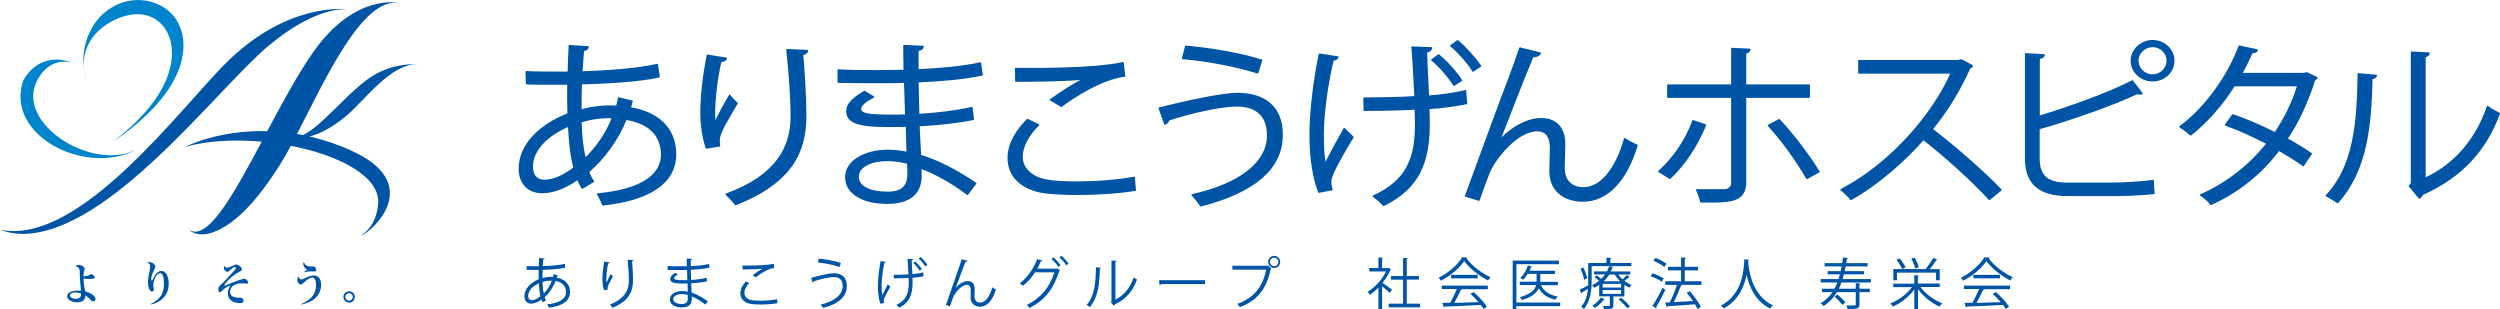
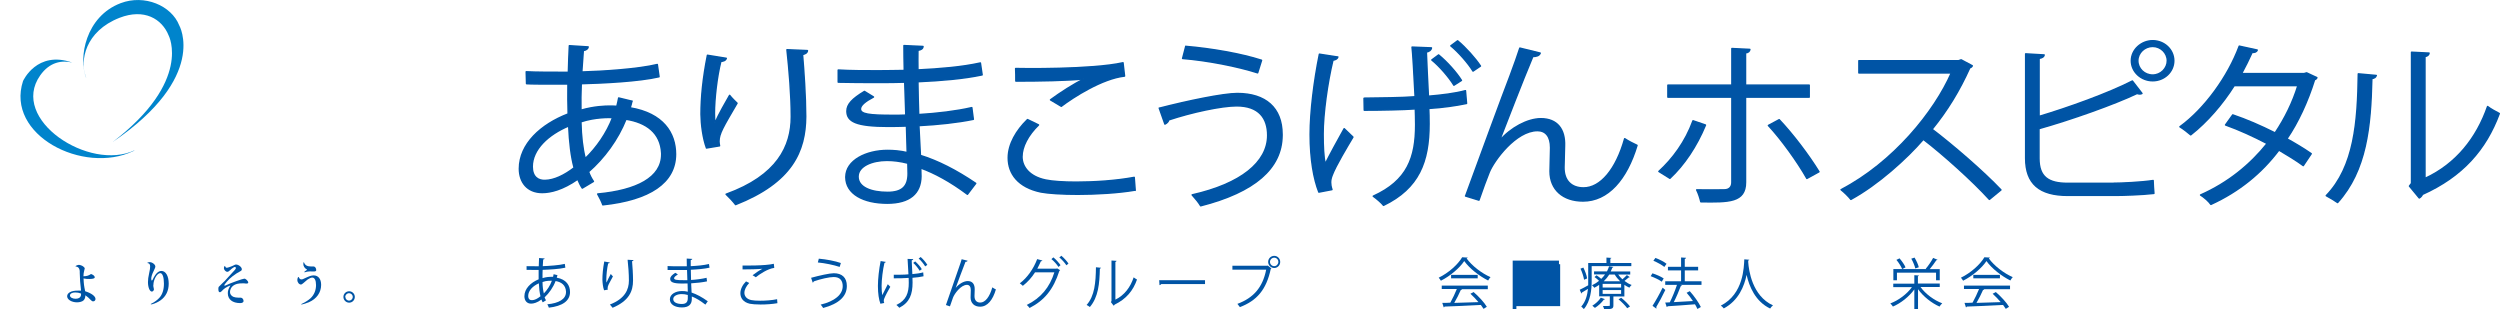
<svg xmlns="http://www.w3.org/2000/svg" viewBox="0 0 230.12 28.46">
  <defs>
    <style>.d{stroke:#0054a5;stroke-linecap:round;stroke-linejoin:round;stroke-width:.14px;}.d,.e{fill:#0054a5;}.f{fill:#0084cc;}</style>
  </defs>
  <g id="a" />
  <g id="b">
    <g id="c">
      <g>
        <g>
          <path class="d" d="M58.17,9.3c-.05,.21-.1,.43-.17,.63,3.05,.51,4.18,2.32,4.18,4.26,0,2.62-2.36,4.2-6.69,4.66-.07-.23-.31-.72-.47-.99,3.59-.33,5.89-1.51,5.89-3.64v-.11c-.09-1.91-1.44-2.85-3.29-3.14-.74,1.86-2.01,3.59-3.45,4.84,.12,.35,.28,.64,.45,.89l-1.02,.61c-.16-.23-.29-.51-.42-.82-1.39,.97-2.5,1.23-3.27,1.23-1.39,0-2.1-.97-2.1-2.19,0-2.27,1.98-4.08,4.49-5.04-.03-.86-.03-1.79-.02-2.76-2.93,0-3.24,0-3.81-.03l-.03-1.09c.88,.05,2.39,.05,3.88,.05,.02-.76,.05-1.68,.09-2.45l1.73,.11c-.02,.16-.19,.3-.45,.33-.05,.61-.09,1.37-.14,1.98,1.89-.05,5.2-.26,6.95-.69l.16,1.12c-1.84,.43-5.18,.59-7.16,.64-.03,.86-.05,1.68-.03,2.45,1.21-.36,2.3-.38,2.6-.38,.26,0,.49,0,.71,.02,.07-.26,.12-.51,.17-.77l1.23,.3Zm-5.32,6.14c-.28-1.02-.43-2.32-.5-3.85-1.89,.79-3.36,2.16-3.36,3.75,0,.97,.57,1.3,1.2,1.27,.81-.02,1.75-.46,2.67-1.17Zm3.55-4.62c-.28-.02-1.63-.05-2.93,.39,.03,1.33,.16,2.47,.4,3.39,1.04-1,1.98-2.34,2.53-3.79Z" />
          <path class="d" d="M65.03,13.61c-.33-.89-.49-2.17-.5-3.09,0-1.55,.17-3.34,.59-5.43l1.73,.28c-.07,.21-.28,.26-.5,.28-.35,1.37-.59,3.46-.59,4.79,0,.36,.02,.66,.05,.89,.35-.81,.99-1.93,1.35-2.55,.16,.21,.5,.56,.68,.72-1.28,2.19-1.66,2.81-1.66,3.51,0,.13,.02,.26,.05,.41l-1.2,.2Zm9.29-8.95c-.02,.2-.16,.28-.45,.36,.12,1.43,.29,3.82,.29,5.71-.02,3.18-1.23,6.04-6.45,8.1-.19-.26-.61-.71-.87-.95,4.73-1.71,6-4.43,6-7.13,0-2.02-.21-4.41-.4-6.17l1.87,.08Z" />
          <path class="d" d="M77.16,6.45c1.07,.07,2.51,.07,3.69,.07,.78,0,1.66-.02,2.39-.03-.02-.79-.03-1.71-.03-2.29l1.75,.08c-.02,.2-.17,.3-.47,.35-.02,.26,0,1.53,0,1.81,2.03-.1,4.04-.26,5.75-.64l.16,1.09c-1.7,.36-3.71,.53-5.91,.63,.02,.99,.03,2.01,.07,3.03,1.68-.1,3.48-.31,4.89-.64l.14,1.07c-1.46,.3-3.27,.49-5.01,.58l.14,2.75c1.59,.49,3.29,1.35,5.09,2.57l-.76,1c-1.56-1.17-3.03-1.96-4.3-2.42,0,.26,.02,.56,.02,.77-.02,1.56-1.01,2.47-3.1,2.47-2.2,0-3.81-.86-3.81-2.4s1.89-2.45,3.83-2.45c.57,0,1.18,.05,1.82,.2-.02-.71-.05-1.56-.07-2.45-.55,.02-1.18,.03-1.68,.03-2.96,0-3.8-.44-3.8-1.4,0-.63,.5-1.14,1.61-1.81l.83,.51c-.78,.41-1.2,.77-1.2,1.1,0,.49,.81,.59,3.02,.59,.38,0,.78,0,1.16-.02l-.1-3.04c-.74,.03-1.61,.03-2.39,.03-1.11,0-2.69,0-3.73-.03v-1.09Zm6.41,8.57c-.69-.18-1.33-.26-1.94-.26-1.32,0-2.65,.51-2.65,1.5s1.21,1.45,2.72,1.45c1.37,0,1.89-.58,1.89-1.73l-.02-.95Z" />
          <path class="d" d="M104.48,17.5c-1.52,.26-3.54,.38-5.27,.38-1.46,0-2.72-.08-3.4-.21-2.1-.44-3-1.69-3-3.14,0-1.27,.75-2.53,1.77-3.52l1.01,.49c-.97,.95-1.52,2.01-1.52,2.93s.68,1.83,2.17,2.14c.61,.13,1.63,.2,2.82,.2,1.68,0,3.69-.13,5.34-.44l.09,1.19Zm-7.78-8.31c.9-.66,2.13-1.46,3.07-1.91v-.02c-1.32,.15-4.33,.21-6.26,.2,0-.31,0-.86-.02-1.15,.38,.02,7.04,.11,9.88-.53l.14,1.22c-2.06,.23-4.71,1.94-5.82,2.78l-.99-.59Z" />
          <path class="d" d="M106.72,9.96c2.6-.67,5.87-1.35,7.17-1.35,2.6,0,4.12,1.32,4.12,3.75v.13c-.03,3-2.51,5.18-7.49,6.45-.16-.28-.52-.72-.78-1,4.44-1,6.95-2.98,6.95-5.48,0-1.58-.8-2.72-2.86-2.72-1.39,0-4.14,.59-6.27,1.3,.02,.13-.16,.3-.33,.38l-.52-1.47Zm2.43-5.69c2.37,.2,5.11,.68,6.97,1.28l-.36,1.15c-1.84-.59-4.64-1.14-6.9-1.32l.29-1.12Z" />
          <path class="d" d="M123.14,5.24c-.02,.15-.19,.26-.45,.3-.5,2.07-.9,4.95-.9,6.8,0,1.14,.05,2.11,.19,2.77,.36-.74,1.21-2.3,1.75-3.26l.8,.77c-.54,.91-1.58,2.63-1.91,3.51-.09,.23-.14,.43-.14,.66,0,.18,.03,.39,.12,.66l-1.2,.23c-.47-1.19-.8-2.99-.8-5.3,0-2.11,.35-4.94,.85-7.39l1.68,.26Zm2.44,3.8c1.44-.02,3.45-.03,4.68-.13-.09-1.89-.23-4.23-.28-4.57l1.78,.07c-.02,.18-.19,.33-.47,.38,.03,.91,.12,2.65,.19,4.07,1.2-.1,2.46-.25,3.41-.51l.1,1.17c-.95,.2-2.18,.38-3.48,.46,.02,.36,.03,.87,.03,1.43,0,3.47-.92,5.91-4.19,7.49-.14-.2-.64-.63-.94-.84,3.14-1.43,3.9-3.54,3.9-6.57,0-.59-.02-1.15-.03-1.47-1.14,.08-3.14,.12-4.7,.12l-.02-1.09Zm6.84-3.98c.78,.64,1.66,1.63,2.1,2.34l-.69,.44c-.43-.71-1.33-1.76-2.03-2.32l.62-.46Zm1.75-1.3c.76,.63,1.63,1.61,2.1,2.32l-.68,.46c-.43-.71-1.35-1.76-2.04-2.32l.62-.46Z" />
          <path class="d" d="M134.91,18.04c1.28-3.49,3.41-9.31,4.09-11.06,.33-.89,.78-2.14,.9-2.55l1.87,.46c-.09,.23-.33,.31-.68,.31-.95,2.25-2.43,6.11-3.07,7.75h.02c1.02-1.19,2.58-2.02,3.79-2.02,1.51,0,2.24,.97,2.18,2.5l-.05,1.96c-.02,1.23,.68,1.91,1.8,1.91,1.56,0,3-1.7,3.79-4.53,.35,.23,.76,.44,1.13,.61-.95,3.14-2.67,5.12-4.97,5.12-1.84,0-3.03-1.05-3.03-2.73,0-.31,.05-1.83,.05-2.17,0-1.04-.45-1.58-1.21-1.58-1.99,0-4,2.75-4.44,3.82-.24,.58-.62,1.63-.95,2.58l-1.23-.38Z" />
          <path class="d" d="M156.98,11.52c-.8,1.93-1.94,3.65-3.27,4.89l-1.01-.63c1.25-1.14,2.44-2.72,3.14-4.66l1.14,.39Zm3.69-2.57v7.83c0,1.84-1.52,1.83-4.11,1.79-.07-.3-.21-.76-.38-1.09,.4,.02,2.34,0,2.53,0,.49,0,.71-.3,.71-.69v-7.85h-5.89v-1.1h5.89v-3.37l1.65,.08c-.02,.16-.14,.3-.4,.31v2.98h5.86v1.1h-5.86Zm3.1,2.07c1.26,1.33,2.72,3.26,3.66,4.79l-1.11,.61c-.85-1.51-2.37-3.62-3.54-4.87l.99-.53Z" />
          <path class="d" d="M181.54,6.06c-.03,.08-.12,.15-.23,.18-.94,2.09-2.04,3.9-3.47,5.66,1.89,1.43,4.73,3.88,6.34,5.58l-1.06,.87c-1.52-1.68-4.31-4.18-6.08-5.53-1.52,1.76-4.16,4.16-6.67,5.53-.19-.25-.61-.66-.9-.89,4.8-2.5,8.59-7.18,10.15-10.75h-8.51v-1.12h9.18l.23-.08,1.01,.54Z" />
          <path class="d" d="M194.55,16.87c.69,0,2.55-.08,3.64-.25,.02,.36,.03,.82,.07,1.18-1.14,.13-2.88,.18-3.59,.18h-4.33c-2.62,0-3.88-1.07-3.88-3.42V4.96l1.7,.1c-.03,.16-.16,.26-.47,.31v5.35c2.65-.79,6.34-2.11,8.59-3.26l.88,1.14c-.05,.03-.12,.05-.19,.05-.09,0-.17-.02-.26-.05-2.1,1-6.05,2.4-9.03,3.24v2.75c0,1.68,.85,2.29,2.63,2.29h4.23Zm3.6-13.12c1.07,0,1.94,.82,1.94,1.84s-.87,1.84-1.94,1.84-1.96-.82-1.96-1.84,.92-1.84,1.96-1.84Zm1.35,1.84c0-.72-.61-1.32-1.35-1.32s-1.37,.59-1.37,1.32,.61,1.32,1.37,1.32,1.35-.63,1.35-1.32Z" />
          <path class="d" d="M213.26,7.15c-.02,.08-.1,.15-.21,.18-.64,2.04-1.51,3.92-2.55,5.45,.75,.41,1.59,.92,2.24,1.37l-.73,1.09c-.62-.46-1.51-1-2.24-1.43-1.59,2.11-3.64,3.8-6.26,5-.19-.28-.64-.67-.95-.86,2.53-1.12,4.56-2.78,6.13-4.74-1.28-.67-2.55-1.25-3.83-1.71l.66-.92c1.27,.43,2.56,.99,3.9,1.66,.9-1.35,1.61-2.78,2.1-4.36h-5.87c-1.06,1.68-2.48,3.34-4,4.53-.23-.2-.69-.56-.99-.74,2.27-1.65,4.42-4.61,5.46-7.42l1.65,.36c-.07,.18-.24,.23-.47,.21-.24,.54-.64,1.35-.97,1.96h5.75l.24-.07,.94,.44Z" />
          <path class="d" d="M218.72,6.95c-.02,.15-.17,.25-.4,.28-.1,4.43-.49,8.46-3.15,11.41-.28-.2-.69-.44-1.04-.63,2.58-2.67,2.89-6.78,2.95-11.21l1.65,.15Zm4.49,9.48c2.89-1.33,4.77-3.74,5.77-6.62,.26,.21,.78,.49,1.07,.64-1.23,3.32-3.38,5.78-7.07,7.44-.05,.13-.17,.26-.29,.33l-.9-1.09,.19-.25V4.81l1.61,.08c-.02,.15-.14,.28-.38,.31v11.22Z" />
        </g>
        <g>
          <path class="e" d="M51.3,25.37c-.02,.07-.03,.13-.05,.19,.89,.16,1.22,.72,1.22,1.32,0,.81-.69,1.3-1.95,1.44-.02-.07-.09-.22-.14-.31,1.05-.1,1.72-.47,1.72-1.13v-.04c-.03-.59-.42-.88-.96-.97-.22,.58-.59,1.11-1.01,1.5,.04,.11,.08,.2,.13,.27l-.3,.19c-.05-.07-.09-.16-.12-.26-.4,.3-.73,.38-.96,.38-.4,0-.61-.3-.61-.68,0-.7,.58-1.26,1.31-1.56,0-.27,0-.56,0-.86-.85,0-.95,0-1.11-.01v-.34c.25,.01,.69,.01,1.12,.01,0-.23,.02-.52,.03-.76l.51,.04c0,.05-.06,.09-.13,.1-.02,.19-.03,.42-.04,.61,.55-.02,1.52-.08,2.03-.21l.05,.35c-.54,.13-1.51,.18-2.09,.2-.01,.27-.02,.52-.01,.76,.35-.11,.67-.12,.76-.12,.08,0,.14,0,.21,0,.02-.08,.04-.16,.05-.24l.36,.09Zm-1.55,1.9c-.08-.32-.13-.72-.15-1.19-.55,.24-.98,.67-.98,1.16,0,.3,.17,.4,.35,.39,.24,0,.51-.14,.78-.36Zm1.04-1.43c-.08,0-.48-.02-.85,.12,0,.41,.05,.76,.12,1.05,.3-.31,.58-.72,.74-1.17Z" />
          <path class="e" d="M55.6,26.71c-.1-.27-.14-.67-.15-.96,0-.48,.05-1.03,.17-1.68l.51,.09c-.02,.07-.08,.08-.15,.09-.1,.42-.17,1.07-.17,1.48,0,.11,0,.2,.02,.28,.1-.25,.29-.6,.39-.79,.05,.07,.15,.17,.2,.22-.37,.68-.49,.87-.49,1.09,0,.04,0,.08,.02,.13l-.35,.06Zm2.71-2.77c0,.06-.05,.09-.13,.11,.04,.44,.09,1.18,.09,1.77,0,.98-.36,1.87-1.88,2.51-.06-.08-.18-.22-.25-.3,1.38-.53,1.75-1.37,1.75-2.21,0-.63-.06-1.37-.12-1.91l.55,.03Z" />
          <path class="e" d="M61.44,24.49c.31,.02,.73,.02,1.08,.02,.23,0,.49,0,.7,0,0-.24-.01-.53-.01-.71l.51,.03c0,.06-.05,.09-.14,.11,0,.08,0,.47,0,.56,.59-.03,1.18-.08,1.68-.2l.05,.34c-.5,.11-1.08,.16-1.72,.19,0,.31,.01,.62,.02,.94,.49-.03,1.02-.1,1.43-.2l.04,.33c-.42,.09-.96,.15-1.46,.18l.04,.85c.46,.15,.96,.42,1.49,.8l-.22,.31c-.46-.36-.88-.61-1.25-.75,0,.08,0,.17,0,.24,0,.49-.29,.77-.91,.77-.64,0-1.11-.27-1.11-.75s.55-.76,1.12-.76c.17,0,.34,.01,.53,.06,0-.22-.02-.48-.02-.76-.16,0-.34,.01-.49,.01-.86,0-1.11-.14-1.11-.43,0-.19,.15-.35,.47-.56l.24,.16c-.23,.13-.35,.24-.35,.34,0,.15,.24,.18,.88,.18,.11,0,.23,0,.34,0l-.03-.94c-.22,0-.47,0-.7,0-.32,0-.78,0-1.09,0v-.34Zm1.87,2.66c-.2-.06-.39-.08-.57-.08-.38,0-.77,.16-.77,.46s.35,.45,.79,.45c.4,0,.55-.18,.55-.54v-.3Z" />
          <path class="e" d="M71.55,27.91c-.44,.08-1.03,.12-1.54,.12-.42,0-.79-.03-.99-.07-.61-.14-.87-.53-.87-.97,0-.39,.22-.79,.52-1.09l.29,.15c-.28,.3-.44,.62-.44,.91s.2,.57,.63,.66c.18,.04,.48,.06,.82,.06,.49,0,1.08-.04,1.56-.14l.03,.37Zm-2.27-2.58c.26-.2,.62-.45,.9-.59h0c-.38,.04-1.26,.06-1.83,.06,0-.1,0-.27,0-.36,.11,0,2.05,.04,2.88-.16l.04,.38c-.6,.07-1.38,.6-1.7,.86l-.29-.18Z" />
          <path class="e" d="M74.66,25.57c.76-.21,1.71-.42,2.09-.42,.76,0,1.2,.41,1.2,1.16v.04c-.01,.93-.73,1.61-2.18,2-.05-.09-.15-.22-.23-.31,1.29-.31,2.03-.92,2.03-1.7,0-.49-.23-.84-.83-.84-.4,0-1.21,.18-1.83,.4,0,.04-.05,.09-.1,.12l-.15-.45Zm.71-1.76c.69,.06,1.49,.21,2.03,.4l-.11,.36c-.54-.18-1.36-.35-2.01-.41l.09-.35Z" />
          <path class="e" d="M81.54,24.11s-.06,.08-.13,.09c-.15,.64-.26,1.54-.26,2.11,0,.35,.02,.65,.06,.86,.11-.23,.35-.71,.51-1.01l.23,.24c-.16,.28-.46,.82-.56,1.09-.03,.07-.04,.13-.04,.2,0,.06,.01,.12,.04,.2l-.35,.07c-.14-.37-.23-.93-.23-1.64,0-.65,.1-1.53,.25-2.29l.49,.08Zm.71,1.18c.42,0,1.01,0,1.37-.04-.03-.59-.07-1.31-.08-1.42l.52,.02c0,.06-.06,.1-.14,.12,.01,.28,.04,.82,.06,1.26,.35-.03,.72-.08,1-.16l.03,.36c-.28,.06-.64,.12-1.02,.14,0,.11,.01,.27,.01,.44,0,1.08-.27,1.83-1.22,2.32-.04-.06-.19-.19-.27-.26,.92-.44,1.14-1.1,1.14-2.04,0-.18,0-.36-.01-.45-.33,.03-.92,.04-1.37,.04v-.34Zm1.99-1.23c.23,.2,.49,.5,.61,.72l-.2,.14c-.13-.22-.39-.55-.59-.72l.18-.14Zm.51-.4c.22,.19,.48,.5,.61,.72l-.2,.14c-.13-.22-.39-.55-.6-.72l.18-.14Z" />
          <path class="e" d="M87.07,28.08c.37-1.08,1-2.89,1.19-3.43,.1-.28,.23-.66,.26-.79l.55,.14c-.03,.07-.1,.1-.2,.1-.28,.7-.71,1.89-.9,2.4h0c.3-.37,.75-.63,1.11-.63,.44,0,.65,.3,.64,.78l-.02,.61c0,.38,.2,.59,.53,.59,.46,0,.87-.53,1.11-1.4,.1,.07,.22,.14,.33,.19-.28,.97-.78,1.59-1.45,1.59-.54,0-.88-.33-.88-.85,0-.1,.02-.57,.02-.67,0-.32-.13-.49-.35-.49-.58,0-1.17,.85-1.29,1.18-.07,.18-.18,.5-.28,.8l-.36-.12Z" />
          <path class="e" d="M97.59,24.86s-.05,.06-.08,.08c-.54,1.69-1.37,2.71-2.74,3.41-.06-.09-.16-.2-.26-.28,1.3-.64,2.11-1.62,2.54-3h-1.78c-.29,.46-.67,.89-1.12,1.24-.07-.07-.19-.17-.28-.23,.69-.52,1.26-1.33,1.6-2.23l.48,.13c-.02,.05-.08,.07-.14,.07-.1,.23-.22,.47-.33,.68h1.76l.06-.03,.29,.17Zm-.63-1.17c.24,.19,.52,.51,.66,.72l-.19,.16c-.15-.23-.42-.54-.65-.72l.18-.16Zm.73-.15c.24,.19,.52,.5,.66,.72l-.19,.16c-.15-.23-.41-.53-.65-.72l.18-.16Z" />
          <path class="e" d="M101.36,24.64s-.05,.08-.12,.09c-.03,1.37-.14,2.62-.92,3.53-.08-.06-.2-.14-.3-.19,.75-.83,.84-2.1,.86-3.47l.48,.05Zm1.31,2.94c.84-.41,1.39-1.16,1.68-2.05,.08,.07,.23,.15,.31,.2-.36,1.03-.99,1.79-2.06,2.31-.02,.04-.05,.08-.09,.1l-.26-.34,.06-.08v-3.74l.47,.03s-.04,.09-.11,.1v3.48Z" />
          <path class="e" d="M106.7,25.79h4.22v.36h-4.03c-.03,.05-.1,.09-.16,.1l-.03-.46Z" />
          <path class="e" d="M113.44,24.46h3.22l.03-.02,.34,.27s-.03,.04-.06,.05c-.41,1.92-1.29,2.92-2.84,3.51-.06-.09-.16-.22-.23-.3,1.47-.55,2.32-1.49,2.65-3.15h-3.11v-.35Zm3.85-.91c.3,0,.55,.25,.55,.56s-.25,.56-.55,.56-.56-.25-.56-.56c0-.32,.26-.56,.56-.56Zm.38,.56c0-.22-.17-.39-.38-.39s-.39,.17-.39,.39,.18,.39,.39,.39,.38-.19,.38-.39Z" />
-           <path class="e" d="M128.05,24.79s-.04,.04-.06,.05c-.18,.42-.44,.83-.73,1.2,.24,.16,.74,.53,.87,.63l-.2,.29c-.14-.14-.46-.41-.71-.61v2.09h-.34v-1.96c-.26,.26-.53,.49-.79,.67-.04-.09-.13-.24-.18-.3,.64-.4,1.31-1.11,1.67-1.86h-1.54v-.32h.84v-.97l.44,.03s-.04,.06-.1,.07v.88h.55l.06-.02,.23,.14Zm1.45,3.16h1.22v.34h-2.89v-.34h1.32v-2.21h-1.12v-.33h1.12v-1.67l.45,.03s-.04,.06-.11,.07v1.57h1.12v.33h-1.12v2.21Z" />
          <path class="e" d="M135.11,23.71s-.06,.07-.11,.08c.5,.69,1.41,1.38,2.2,1.72-.08,.08-.16,.2-.22,.31-.8-.4-1.71-1.1-2.2-1.79-.42,.63-1.26,1.36-2.15,1.81-.04-.07-.13-.2-.2-.28,.89-.43,1.76-1.2,2.16-1.88l.5,.03Zm-2.4,2.91v-.33h4.24v.33h-2.43l.06,.02s-.06,.05-.12,.06c-.15,.35-.38,.81-.6,1.18,.67-.02,1.46-.04,2.23-.07-.23-.27-.49-.54-.74-.77l.29-.16c.48,.41,.99,.97,1.22,1.36l-.3,.19c-.07-.11-.15-.23-.25-.36-1.23,.07-2.53,.12-3.34,.15-.01,.05-.04,.07-.08,.07l-.13-.41c.21,0,.46,0,.74-.02,.21-.37,.44-.87,.6-1.26h-1.39Zm.86-1.32h2.45v.32h-2.45v-.32Z" />
-           <path class="e" d="M143.61,27.85v.33h-4.03v.26h-.34v-4.45h4.26v.33h-3.92v3.53h4.03Zm-.21-1.91v.31h-1.56c.26,.56,.79,.91,1.55,1.05-.08,.07-.17,.2-.21,.29-.72-.16-1.23-.51-1.54-1.06-.18,.41-.6,.8-1.54,1.09-.04-.08-.13-.2-.2-.26,1.05-.3,1.39-.71,1.5-1.12h-1.51v-.31h1.55v-.72h-.82c-.13,.21-.27,.39-.41,.54-.07-.06-.18-.12-.26-.17,.29-.26,.55-.7,.69-1.15l.39,.11s-.04,.05-.1,.05c-.04,.11-.09,.22-.14,.33h2.34v.3h-1.35v.72h1.63Z" />
+           <path class="e" d="M143.61,27.85v.33h-4.03v.26h-.34v-4.45h4.26v.33h-3.92h4.03Zm-.21-1.91v.31h-1.56c.26,.56,.79,.91,1.55,1.05-.08,.07-.17,.2-.21,.29-.72-.16-1.23-.51-1.54-1.06-.18,.41-.6,.8-1.54,1.09-.04-.08-.13-.2-.2-.26,1.05-.3,1.39-.71,1.5-1.12h-1.51v-.31h1.55v-.72h-.82c-.13,.21-.27,.39-.41,.54-.07-.06-.18-.12-.26-.17,.29-.26,.55-.7,.69-1.15l.39,.11s-.04,.05-.1,.05c-.04,.11-.09,.22-.14,.33h2.34v.3h-1.35v.72h1.63Z" />
          <path class="e" d="M150.16,24.5h-3.65v1.36c0,.79-.1,1.87-.72,2.59-.05-.07-.18-.18-.24-.23,.41-.46,.56-1.06,.62-1.63-.21,.13-.41,.25-.56,.34,0,.04-.02,.07-.05,.09l-.15-.35c.21-.1,.49-.24,.78-.41,0-.14,0-.27,0-.39v-1.66h1.68v-.5l.46,.03s-.04,.06-.1,.07v.4h1.93v.3Zm-4.41,.14c.16,.32,.31,.73,.34,.99-.21,.1-.24,.11-.28,.12-.04-.27-.17-.69-.33-1.02l.26-.1Zm3.2,.63c.11,.15,.24,.31,.39,.44,.14-.12,.31-.28,.41-.39l.27,.19s-.05,.03-.1,.03c-.1,.09-.26,.22-.39,.32,.21,.16,.43,.29,.66,.37-.07,.06-.16,.17-.21,.25-.16-.07-.31-.16-.46-.26v1.07h-1.01v.82c0,.33-.16,.35-.85,.35-.02-.09-.07-.2-.11-.29,.11,0,.21,0,.3,0,.33,0,.33,0,.33-.08v-.81h-.98v-1.06c-.14,.1-.29,.19-.45,.27-.05-.08-.14-.18-.21-.23,.25-.12,.47-.26,.65-.41-.12-.12-.28-.25-.42-.35l.19-.16c.14,.09,.31,.22,.43,.33,.14-.13,.25-.27,.35-.41h-1.01v-.28h1.19c.08-.16,.14-.31,.19-.46l.4,.05s-.04,.07-.1,.07c-.04,.12-.09,.23-.15,.35h1.8v.28h-1.13Zm-1.22,2.27s-.05,.05-.1,.04c-.2,.28-.53,.58-.82,.76-.06-.06-.17-.15-.24-.2,.28-.17,.6-.45,.78-.74l.37,.13Zm1.49-1.07v-.34h-1.7v.34h1.7Zm0,.58v-.35h-1.7v.35h1.7Zm-1.09-1.78c-.13,.21-.3,.42-.51,.62h1.51c-.2-.19-.37-.4-.5-.62h-.51Zm1.65,3.1c-.16-.23-.51-.58-.8-.82l.25-.14c.29,.23,.64,.57,.81,.8l-.26,.16Z" />
          <path class="e" d="M152.11,25.16c.35,.11,.8,.31,1.03,.47l-.18,.3c-.22-.17-.67-.38-1.02-.51l.17-.27Zm0,2.99c.26-.4,.65-1.09,.93-1.67,.2,.17,.23,.19,.25,.21-.26,.55-.6,1.19-.84,1.58,.02,.03,.03,.05,.03,.07,0,.03-.01,.05-.03,.06l-.34-.25Zm.27-4.41c.35,.13,.79,.35,1.02,.54l-.2,.29c-.22-.18-.65-.42-1.01-.57l.19-.26Zm4.24,2.15v.33h-1.97l.18,.06s-.06,.05-.12,.06c-.16,.43-.41,1.02-.64,1.47,.53-.03,1.15-.06,1.76-.1-.18-.27-.38-.54-.58-.76l.29-.15c.4,.44,.83,1.06,1.02,1.46l-.32,.18c-.05-.13-.13-.28-.22-.43-.93,.08-1.91,.14-2.52,.18-.01,.04-.04,.07-.08,.07l-.14-.41,.42-.02c.23-.45,.5-1.11,.66-1.61h-1.08v-.33h1.46v-1h-1.21v-.33h1.21v-.86l.46,.03c0,.05-.05,.09-.12,.1v.73h1.23v.33h-1.23v1h1.53Z" />
          <path class="e" d="M161.03,23.9s-.04,.07-.11,.08v.15c.05,.72,.35,3.1,2.28,3.98-.1,.07-.2,.19-.26,.29-1.37-.65-1.93-2.04-2.17-3.1h0c-.21,1.03-.73,2.36-2.1,3.09-.06-.08-.17-.19-.27-.26,2.11-1.07,2.12-3.58,2.16-4.26l.48,.04Z" />
-           <path class="e" d="M172.21,26h-2.71c-.07,.2-.15,.4-.24,.58h1.56v-.52l.44,.03s-.03,.06-.1,.07v.42h.95v.31h-.95v1.13c0,.21-.05,.31-.21,.36-.16,.06-.44,.06-.88,.06-.02-.1-.08-.23-.12-.32,.18,0,.35,0,.48,0,.38,0,.39-.01,.39-.11v-1.12h-1.73c-.31,.52-.71,.95-1.23,1.28-.06-.07-.19-.19-.27-.26,.45-.26,.8-.6,1.08-1.02h-.96v-.31h1.15c.1-.18,.19-.38,.26-.58h-1.52v-.31h1.63c.05-.14,.09-.29,.13-.44h-1.13v-.29h1.2l.09-.44h-1.57v-.3h1.62c.03-.17,.06-.35,.08-.53l.47,.08s-.05,.07-.12,.07c-.02,.13-.04,.25-.06,.38h1.97v.3h-2.02c-.03,.15-.06,.3-.09,.44h1.78v.29h-1.85c-.04,.15-.08,.3-.12,.44h2.6v.31Zm-2.62,2.06c-.15-.2-.46-.53-.72-.76l.27-.19c.26,.22,.58,.53,.73,.73l-.28,.22Z" />
          <path class="e" d="M178.56,26.42h-1.78c.46,.64,1.25,1.22,2,1.5-.09,.07-.19,.2-.25,.3-.73-.32-1.49-.92-1.98-1.6v1.84h-.34v-1.82c-.49,.68-1.25,1.27-1.97,1.58-.06-.09-.16-.22-.24-.29,.75-.28,1.53-.86,1.99-1.5h-1.72v-.32h1.94v-.78l.43,.03s-.03,.06-.1,.07v.67h2.01v.32Zm-3.95-1.32v.7h-.33v-1.03h3.03l-.05-.03c.23-.27,.52-.69,.68-1l.41,.17s-.06,.05-.11,.04c-.16,.24-.4,.57-.61,.82h.92v1.03h-.34v-.7h-3.6Zm.48-.33c-.09-.23-.31-.59-.53-.85l.29-.14c.22,.26,.46,.6,.55,.83l-.31,.16Zm1.14-1.06c.17,.28,.34,.65,.39,.89l-.32,.11c-.05-.23-.21-.62-.37-.9l.3-.1Z" />
          <path class="e" d="M183.18,23.71s-.06,.07-.11,.08c.5,.69,1.41,1.38,2.2,1.72-.08,.08-.16,.2-.22,.31-.8-.4-1.71-1.1-2.2-1.79-.42,.63-1.26,1.36-2.15,1.81-.04-.07-.13-.2-.2-.28,.89-.43,1.76-1.2,2.16-1.88l.5,.03Zm-2.4,2.91v-.33h4.24v.33h-2.43l.06,.02s-.06,.05-.12,.06c-.15,.35-.38,.81-.6,1.18,.67-.02,1.46-.04,2.23-.07-.23-.27-.49-.54-.74-.77l.29-.16c.48,.41,.99,.97,1.22,1.36l-.3,.19c-.07-.11-.15-.23-.25-.36-1.23,.07-2.53,.12-3.34,.15-.01,.05-.04,.07-.08,.07l-.13-.41c.21,0,.46,0,.74-.02,.21-.37,.44-.87,.6-1.26h-1.39Zm.86-1.32h2.45v.32h-2.45v-.32Z" />
        </g>
        <g>
          <g>
            <path class="f" d="M7.93,7.14c-.73-1.83-.05-5.63,3.18-6.85,2.19-.83,4.67,.22,5.39,2.05,0,0,2.7,4.72-6.14,10.74h0C17.71,7.46,15.53,3.28,15.53,3.28c-.62-1.56-2.27-2.52-4.53-1.64-3.15,1.23-3.69,3.95-3.08,5.5Z" />
            <path class="f" d="M3.7,6.94c.87-1.24,2-1.41,2.95-1.18-3.26-1.15-4.53,1.7-4.53,1.7-1.62,4.96,5.53,8.64,10.15,6.45,.05-.03,.09-.06,.14-.09C8.25,15.84,.84,10.99,3.7,6.94Z" />
            <g>
-               <path class="e" d="M24.74,4.2c4.24-3.56,6.96-3.38,7.29-3.34-.46-.06-5.52-.54-10.95,4.66C16.87,9.57,7.39,22.71,0,21.14c.65,.25,1.34,.39,2.05,.39,8.01,0,17.86-13.28,22.69-17.34Z" />
-               <path class="e" d="M32.34,13.86c-1.33-.6-2.62-1.01-3.84-1.3,.84-.22,1.94-.7,3.37-1.89,1.67-1.39,4.15-4.91,6.6-4.73,0,0-2.42-.3-4.71,1.41-2.08,1.55-4.25,4.34-5.87,5.08-.18-.04-.37-.07-.55-.1C29.97,7.25,33.33-.2,36.69,.26c0,0-4.01-.9-7.81,4.47-1.43,2.02-2.88,4.71-4.28,7.34-4.55-.12-7.53,1.44-7.53,1.44,2.04-.57,4.54-.69,7.02-.47-2.64,4.96-5.07,9.34-6.76,8.06,0,0,.73,.81,2.19,.31,1.46-.5,3.49-1.88,6.26-6.26,.31-.5,.65-1.09,.99-1.73,4.48,.87,8.23,2.84,8.04,5.32-.11,1.42-.71,2.36-1.6,2.97,1.21-.5,5.83-4.83-.87-7.84Z" />
-             </g>
+               </g>
          </g>
          <g>
            <path class="e" d="M7.34,25.11c.02-.36-.1-.55-.36-.58-.02,0-.03,0-.03-.02,0-.04,.2-.13,.31-.13,.09,0,.28,.06,.39,.14,.1,.07,.15,.14,.15,.2t-.04,.15c-.05,.18-.08,.39-.08,.56,.31,0,.5-.07,.7-.21,.23,.09,.34,.19,.34,.31,0,.1-.17,.15-.49,.15-.19,0-.3,0-.54-.05,.02,.5,.04,.67,.15,1.18,.58,.18,.95,.46,.95,.71,0,.12-.09,.22-.21,.22-.08,0-.14-.03-.23-.13-.16-.17-.27-.27-.49-.43-.01,.23-.06,.36-.17,.47-.11,.11-.36,.18-.6,.18-.49,0-.91-.25-.91-.56,0-.15,.09-.28,.25-.37,.2-.11,.41-.15,.8-.15,.11,0,.16,0,.23,0-.08-.68-.11-1.07-.12-1.63Zm.12,1.91c-.18-.07-.34-.1-.54-.1-.28,0-.48,.11-.48,.28s.23,.3,.52,.3c.25,0,.43-.1,.48-.26,.02-.06,.02-.12,.02-.19h0v-.02Z" />
            <path class="e" d="M14.11,26.26c0,.07,.01,.15,.04,.27,.01,.04,.02,.08,.02,.1,0,.1-.1,.21-.19,.21-.2,0-.36-.39-.36-.87,0-.24,.03-.47,.11-.83,.07-.32,.09-.45,.09-.6,0-.2-.06-.3-.22-.32-.03,0-.03-.01-.03-.03,0-.03,.11-.06,.21-.06,.24,0,.52,.22,.52,.41,0,.07-.02,.11-.15,.39-.16,.32-.23,.56-.23,.74,0,.08,.02,.15,.05,.15s.06-.03,.09-.09c.25-.54,.51-.79,.8-.79,.4,0,.67,.47,.67,1.17,0,.66-.26,1.19-.76,1.54-.2,.14-.49,.28-.71,.34-.05,.01-.09,.02-.09,.02-.02,0-.04,.01-.06,.01-.02,0-.03-.01-.03-.03,0-.02,0-.02,.07-.05,.24-.11,.56-.34,.73-.54,.27-.3,.41-.74,.41-1.29,0-.6-.13-.97-.34-.97-.29,0-.63,.59-.63,1.1Z" />
            <path class="e" d="M20.36,26.83c-.05,.05-.07,.07-.11,.07-.11,0-.15-.09-.15-.31,0-.08,.01-.14,.03-.18t.34-.34c.11-.1,.22-.2,.22-.21,.11-.11,.21-.23,.31-.34,.65-.69,.71-.77,.71-.83,0-.07-.03-.12-.07-.12-.09,0-.25,.1-.46,.3-.11,.11-.18,.15-.26,.15-.14,0-.31-.18-.31-.33,0-.09,.05-.21,.09-.21,.01,0,.02,.01,.03,.04,.01,.07,.08,.13,.15,.13,.08,0,.51-.15,.68-.25,.07-.04,.11-.05,.17-.05,.23,0,.53,.24,.53,.43,0,.09-.04,.14-.16,.2-.45,.23-.94,.61-1.21,.94-.17,.2-.25,.31-.25,.35,0,.01,.02,.02,.04,.02,.06,0,.08,0,.19-.06,.29-.15,1.48-.58,1.62-.58s.36,.22,.36,.36c0,.06-.06,.09-.14,.09-.03,0-.06,0-.09,0-.14-.02-.17-.02-.26-.02-.45,0-.69,.06-.91,.23-.17,.13-.28,.37-.28,.57,0,.2,.13,.37,.33,.45,.11,.04,.27,.07,.44,.07,.04,0,.09,0,.14,0,.03,0,.06,0,.08,0,.14,0,.26,.15,.26,.31,0,.11-.11,.19-.31,.19-.71,0-1.14-.34-1.14-.91,0-.23,.05-.38,.24-.72-.4,.16-.6,.3-.84,.57Z" />
            <path class="e" d="M27.51,25.52c.04,.13,.13,.2,.24,.2,.07,0,.14-.02,.29-.1,.43-.2,.62-.27,.83-.27,.43,0,.69,.33,.69,.87,0,.7-.41,1.29-1.13,1.6-.19,.08-.59,.21-.66,.21-.02,0-.04,0-.04-.02,0-.02,.02-.03,.06-.05,.26-.11,.62-.34,.81-.52,.32-.31,.49-.73,.49-1.2,0-.44-.13-.69-.35-.69-.1,0-.25,.06-.43,.18q-.09,.06-.4,.34c-.11,.09-.16,.12-.2,.12-.18,0-.34-.2-.34-.42,0-.11,.05-.28,.1-.28,0,0,.01,0,.02,.02Zm.53-.47s-.01,0-.02,0c-.01,0-.02,0-.02-.01,0-.02,.08-.08,.23-.18,.02-.02,.03-.03,.03-.04s0-.02-.05-.04c-.17-.09-.29-.29-.29-.48,0-.09,.02-.17,.04-.17,.01,0,.02,0,.03,.04,.1,.26,.3,.36,.67,.36,.06,0,.11,0,.14,0s.06,0,.08,0c.12,0,.23,.16,.23,.33,0,.09-.07,.13-.23,.13-.04,0-.08,0-.14,0-.1-.01-.13-.01-.2-.01-.15,0-.33,.03-.51,.09Z" />
            <path class="e" d="M32.66,27.33c0,.29-.23,.53-.52,.53s-.53-.24-.53-.53,.24-.52,.53-.52,.52,.24,.52,.52Zm-.87,0c0,.19,.15,.34,.34,.34s.34-.15,.34-.34-.15-.34-.35-.34c-.18,0-.34,.16-.34,.34Z" />
          </g>
        </g>
      </g>
    </g>
  </g>
</svg>